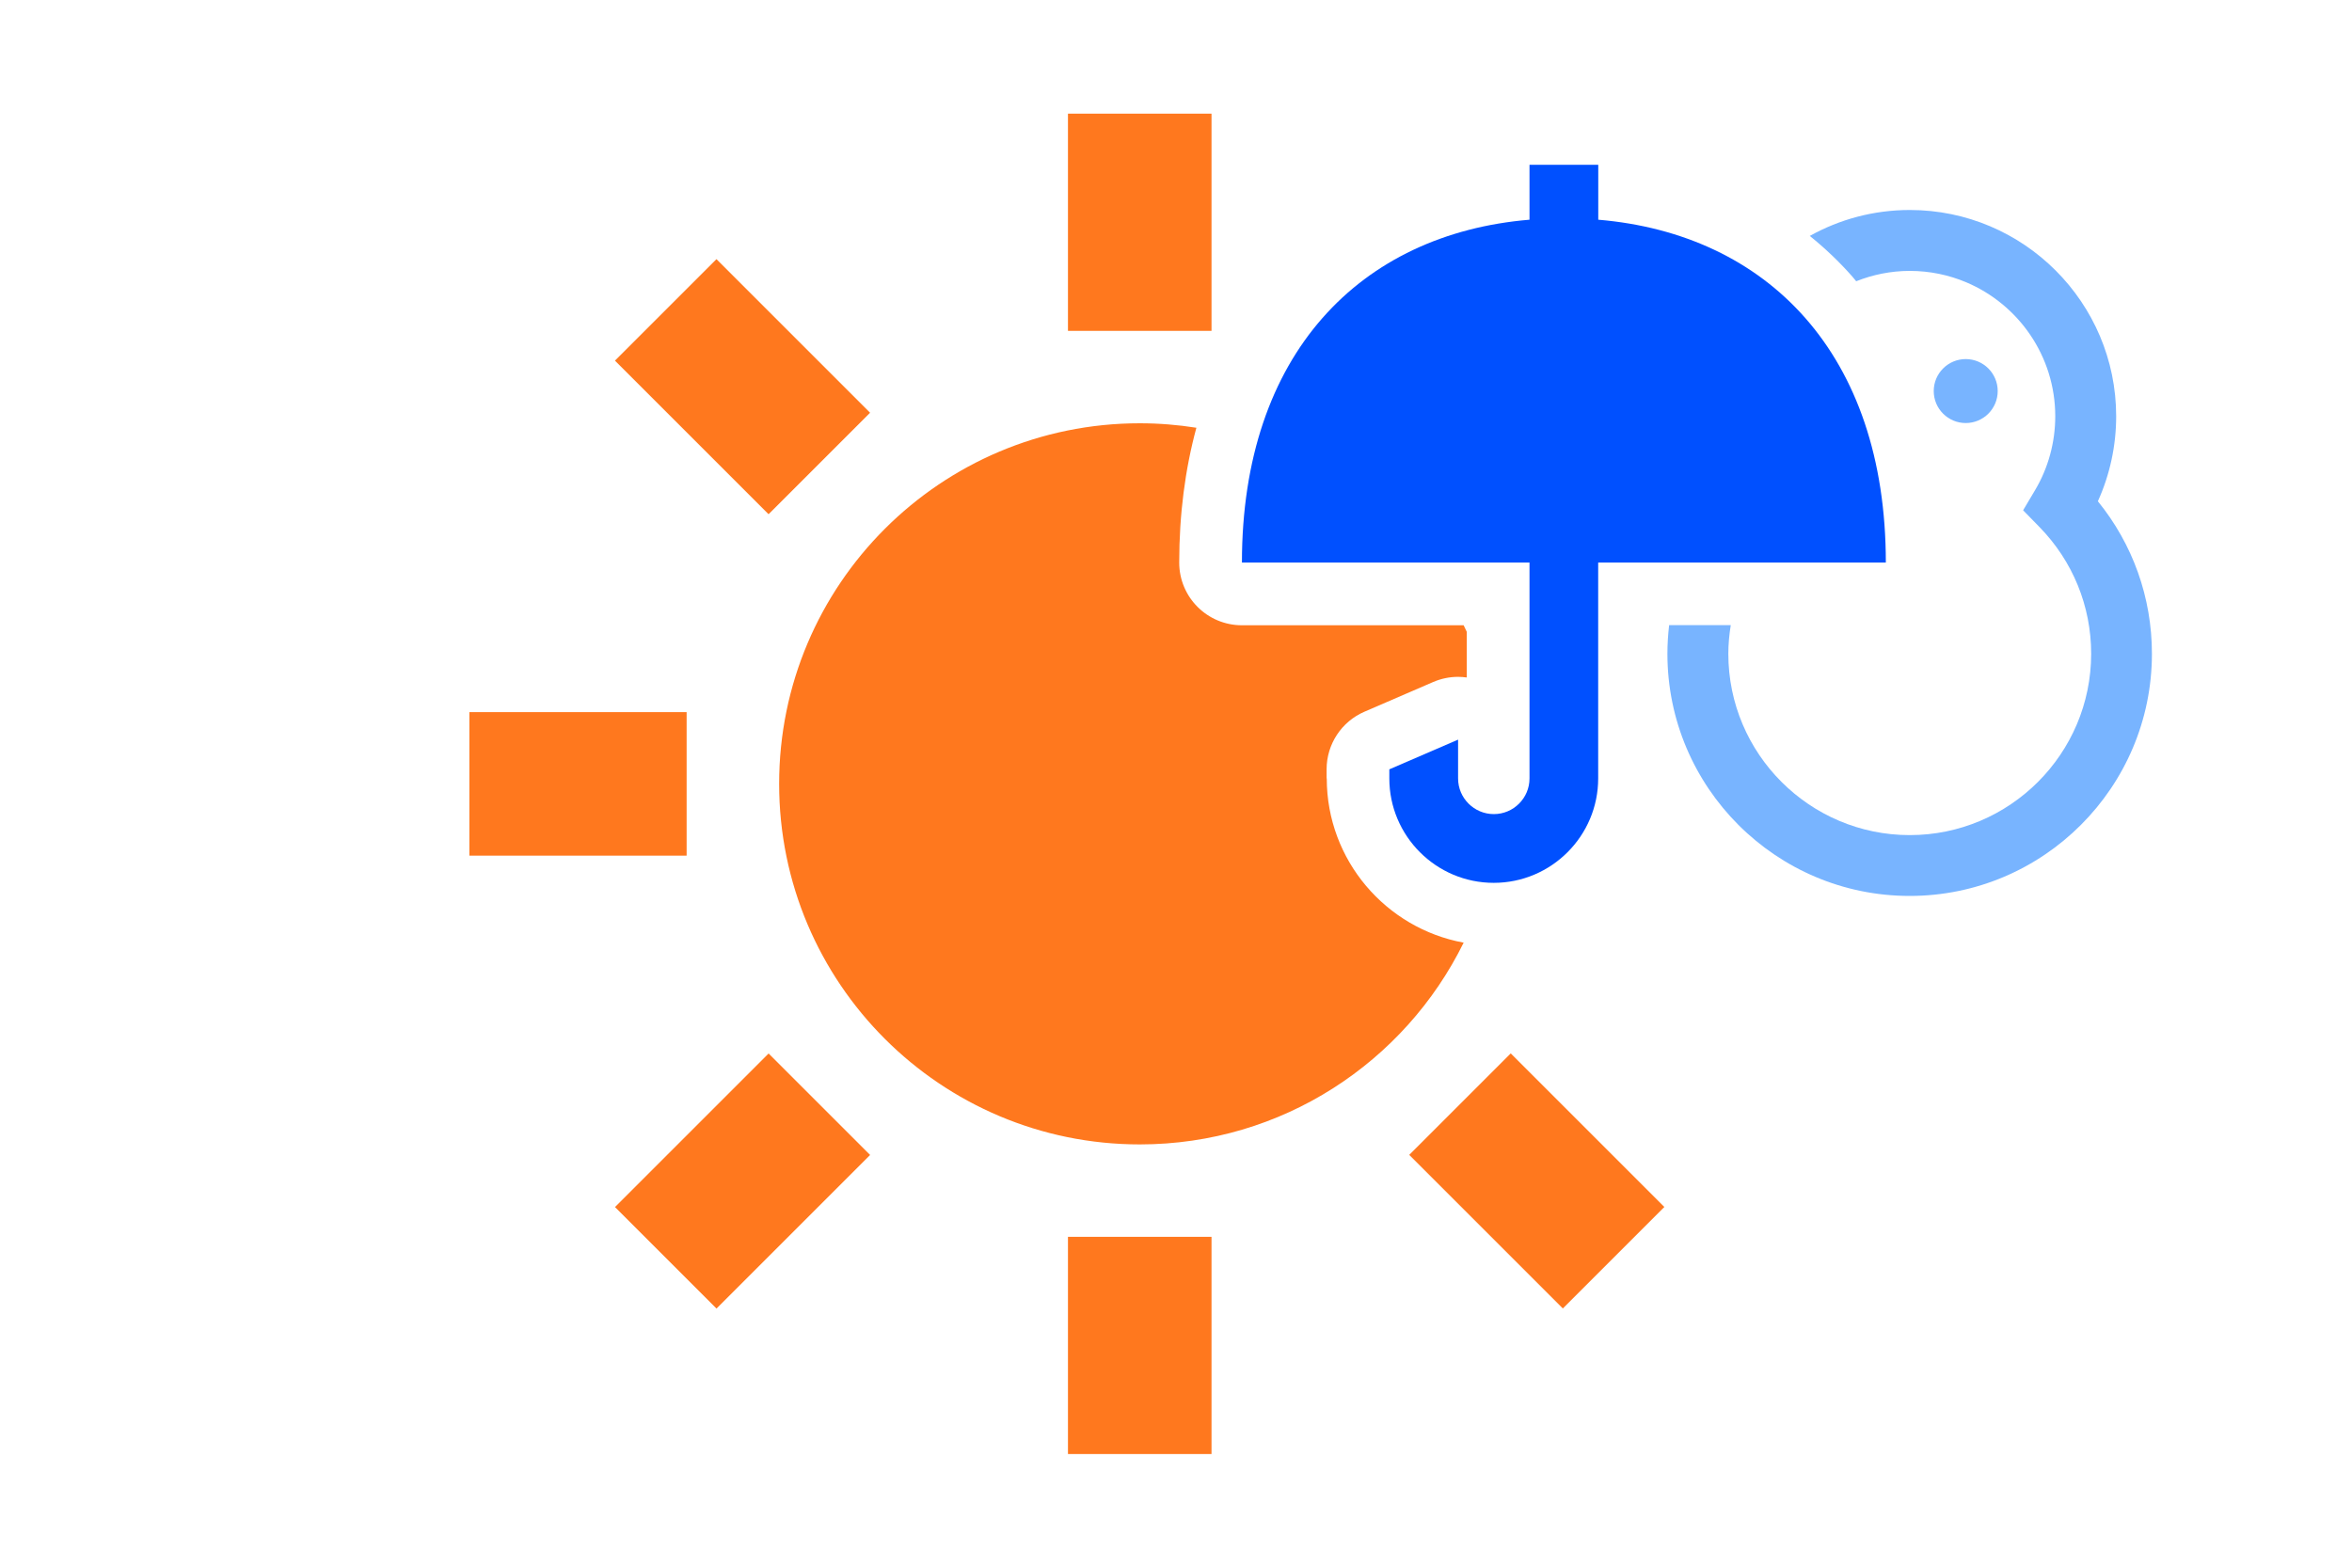
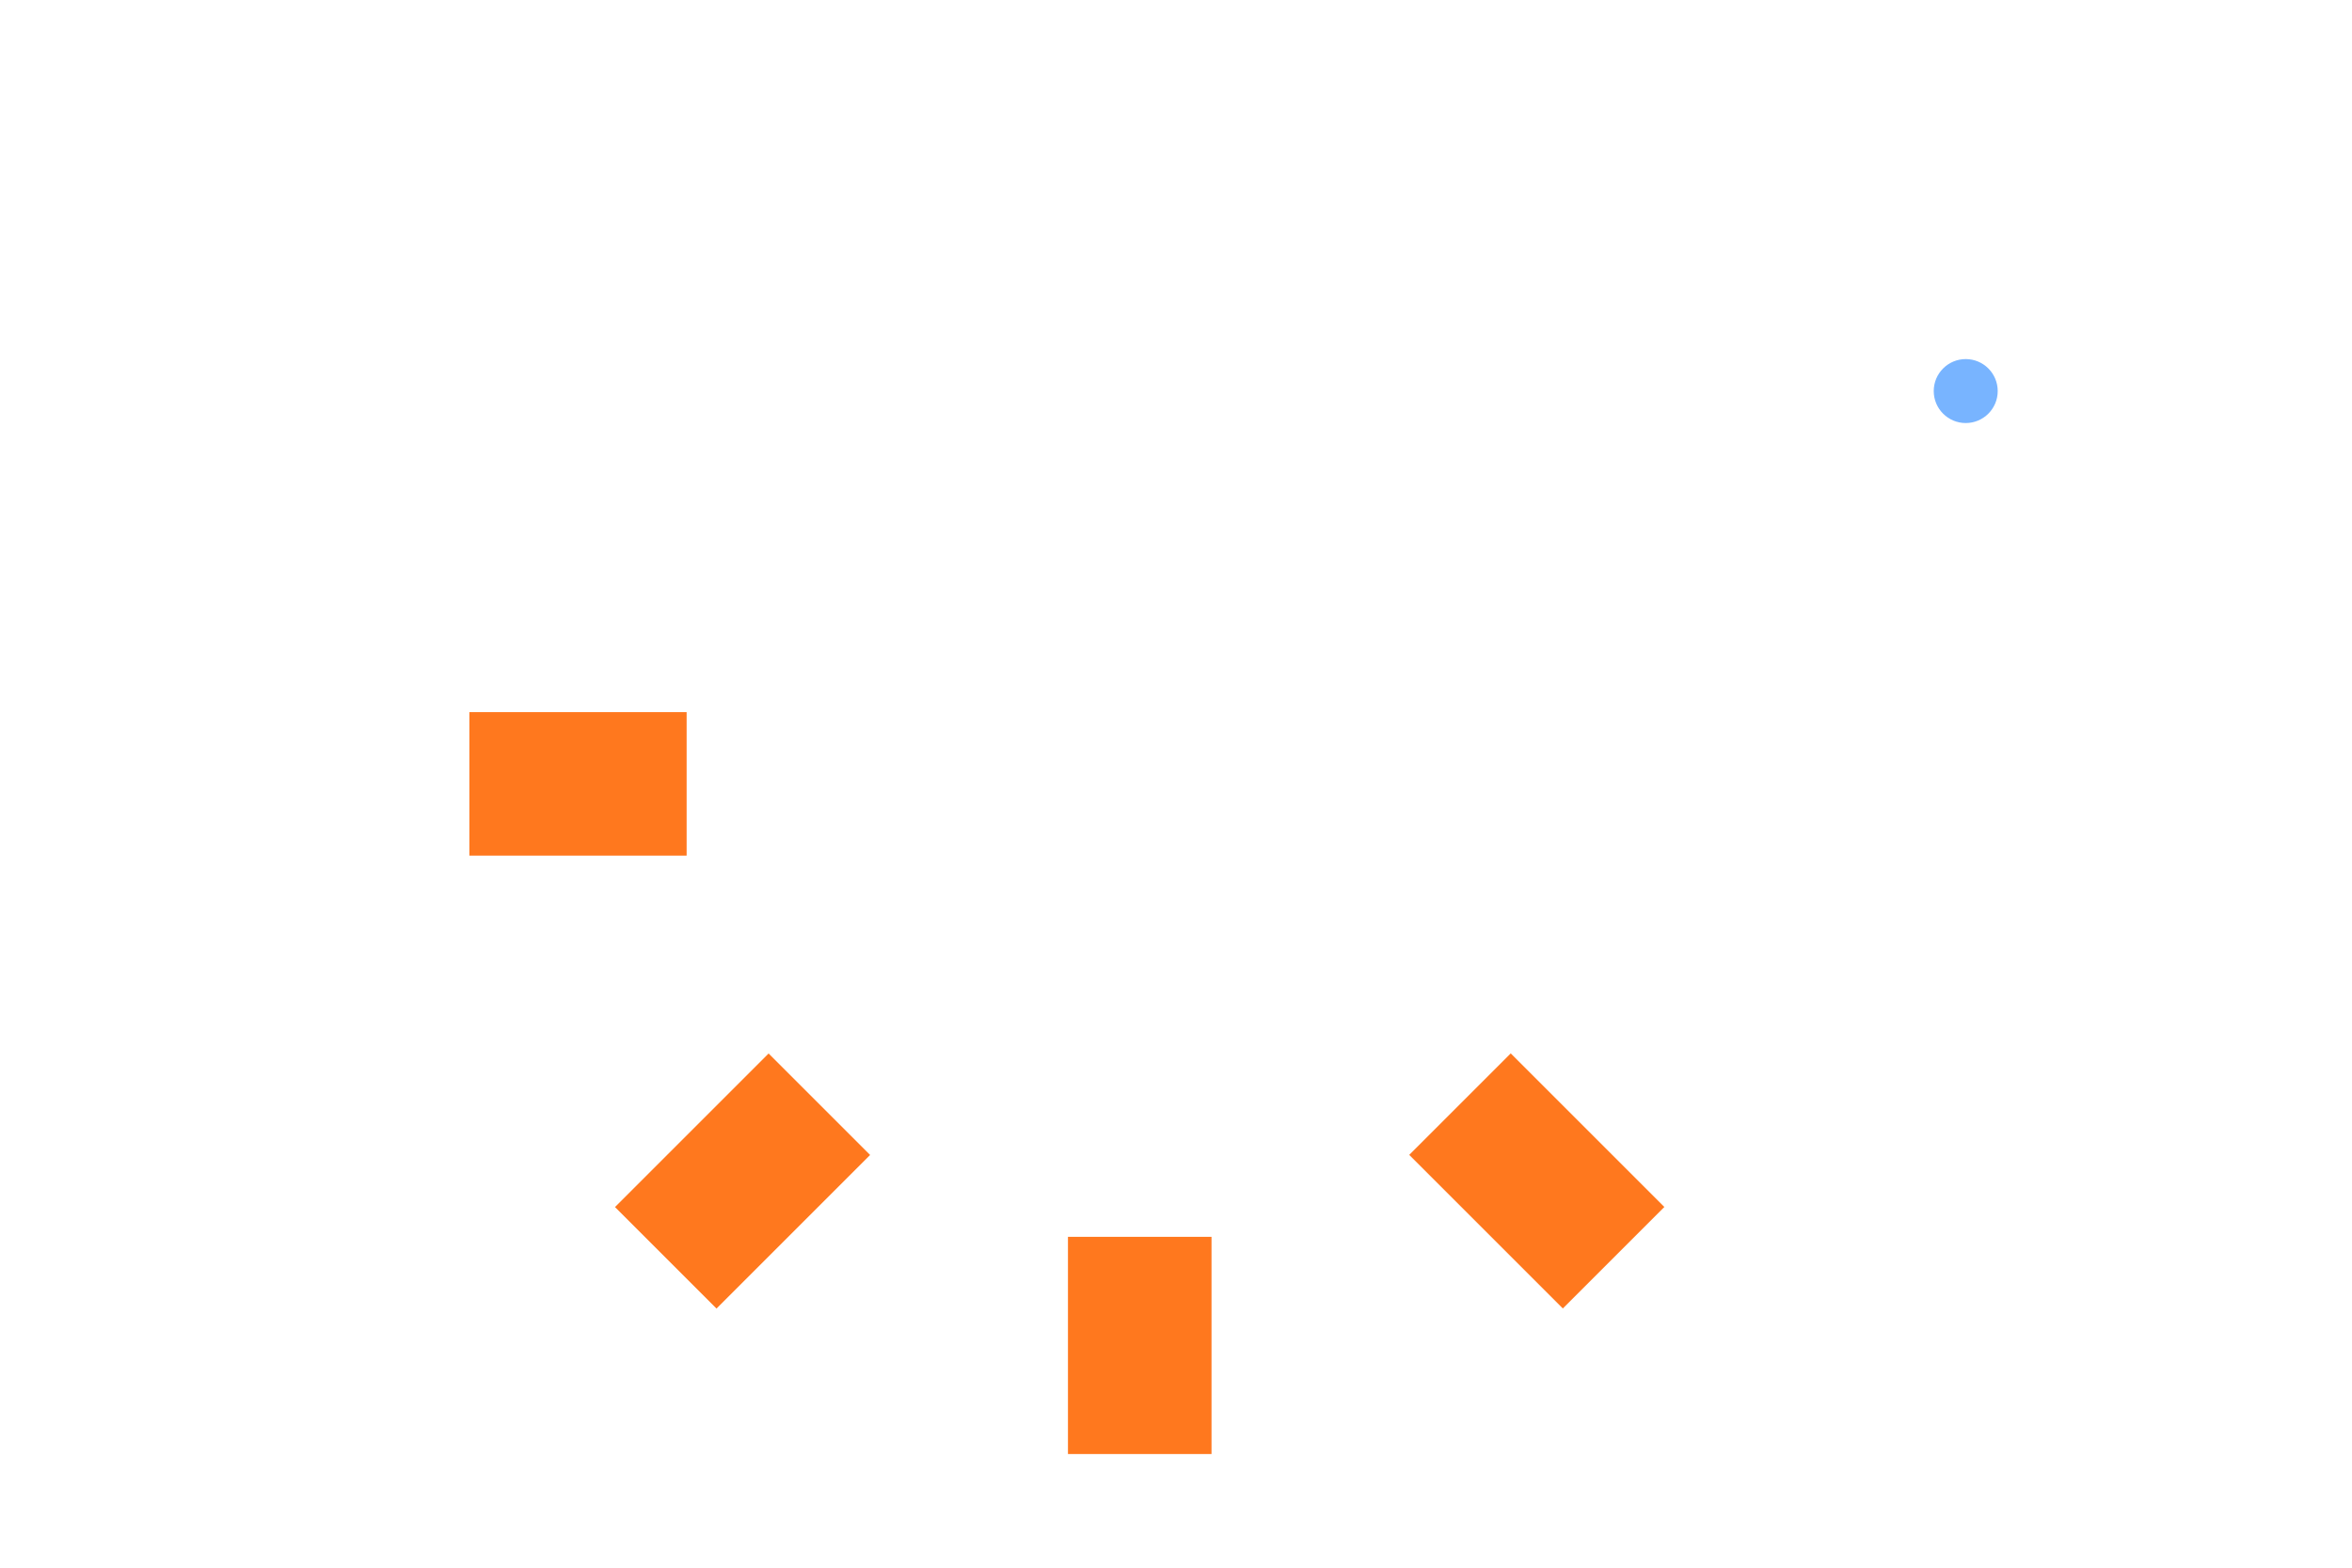
<svg xmlns="http://www.w3.org/2000/svg" width="300" height="200" viewBox="0 0 300 200" fill="none">
-   <path d="M169.21 99.3V98.14C169.21 94.95 171.11 92.06 174.03 90.8L182.8 87.01C183.82 86.57 184.9 86.35 185.98 86.35C186.35 86.35 186.72 86.38 187.09 86.43V80.61C186.96 80.33 186.83 80.04 186.69 79.77H158.41C153.99 79.77 150.41 76.19 150.41 71.77C150.41 65.63 151.16 59.87 152.6 54.57C150.25 54.2 147.84 54 145.38 54C119.97 54 99.38 74.6 99.38 100C99.38 125.4 119.98 146 145.38 146C163.52 146 179.19 135.5 186.69 120.26C176.77 118.44 169.23 109.74 169.23 99.31L169.21 99.3Z" fill="#FF781E" />
-   <path d="M154.53 14.5H136.22V42.21H154.53V14.5Z" fill="#FF781E" />
  <path d="M154.53 157.79H136.22V185.5H154.53V157.79Z" fill="#FF781E" />
-   <path d="M91.385 33.061L78.438 46.008L98.032 65.602L110.979 52.655L91.385 33.061Z" fill="#FF781E" />
  <path d="M192.696 134.388L179.749 147.335L199.343 166.929L212.29 153.982L192.696 134.388Z" fill="#FF781E" />
  <path d="M87.58 90.85H59.87V109.16H87.58V90.85Z" fill="#FF781E" />
  <path d="M98.036 134.399L78.442 153.993L91.389 166.94L110.983 147.346L98.036 134.399Z" fill="#FF781E" />
-   <path d="M267.59 63.94C269.12 60.55 269.92 56.86 269.92 53.11C269.92 38.6 258.11 26.79 243.6 26.79C238.97 26.79 234.62 27.99 230.84 30.1C232.79 31.67 234.61 33.4 236.28 35.3C236.45 35.49 236.6 35.69 236.76 35.88C238.88 35.04 241.18 34.56 243.59 34.56C246.15 34.56 248.59 35.08 250.81 36.02C257.47 38.84 262.15 45.44 262.15 53.11C262.15 56.43 261.26 59.7 259.57 62.54L258.05 65.1L260.13 67.23C264.38 71.58 266.73 77.32 266.73 83.4C266.73 96.16 256.35 106.54 243.59 106.54C230.83 106.54 220.45 96.16 220.45 83.4C220.45 82.17 220.57 80.95 220.76 79.75H212.9C212.76 80.95 212.68 82.17 212.68 83.4C212.68 100.44 226.54 114.3 243.58 114.3C260.62 114.3 274.48 100.44 274.48 83.4C274.48 76.24 272.04 69.42 267.57 63.93L267.59 63.94Z" fill="#78B4FF" />
  <path d="M250.73 53.97C252.983 53.97 254.81 52.143 254.81 49.89C254.81 47.637 252.983 45.81 250.73 45.81C248.477 45.81 246.65 47.637 246.65 49.89C246.65 52.143 248.477 53.97 250.73 53.97Z" fill="#78B4FF" />
-   <path d="M240.54 71.77C240.54 45.11 225.39 29.84 203.86 28.03V21.02H195.09V28.03C173.56 29.83 158.41 45.11 158.41 71.77H195.09V99.31C195.09 101.82 193.05 103.86 190.54 103.86C188.03 103.86 185.98 101.82 185.98 99.31V94.36L177.21 98.15V99.31C177.21 106.66 183.19 112.63 190.53 112.63C197.87 112.63 203.85 106.65 203.85 99.31V71.77H240.53H240.54Z" fill="#0050FF" />
</svg>